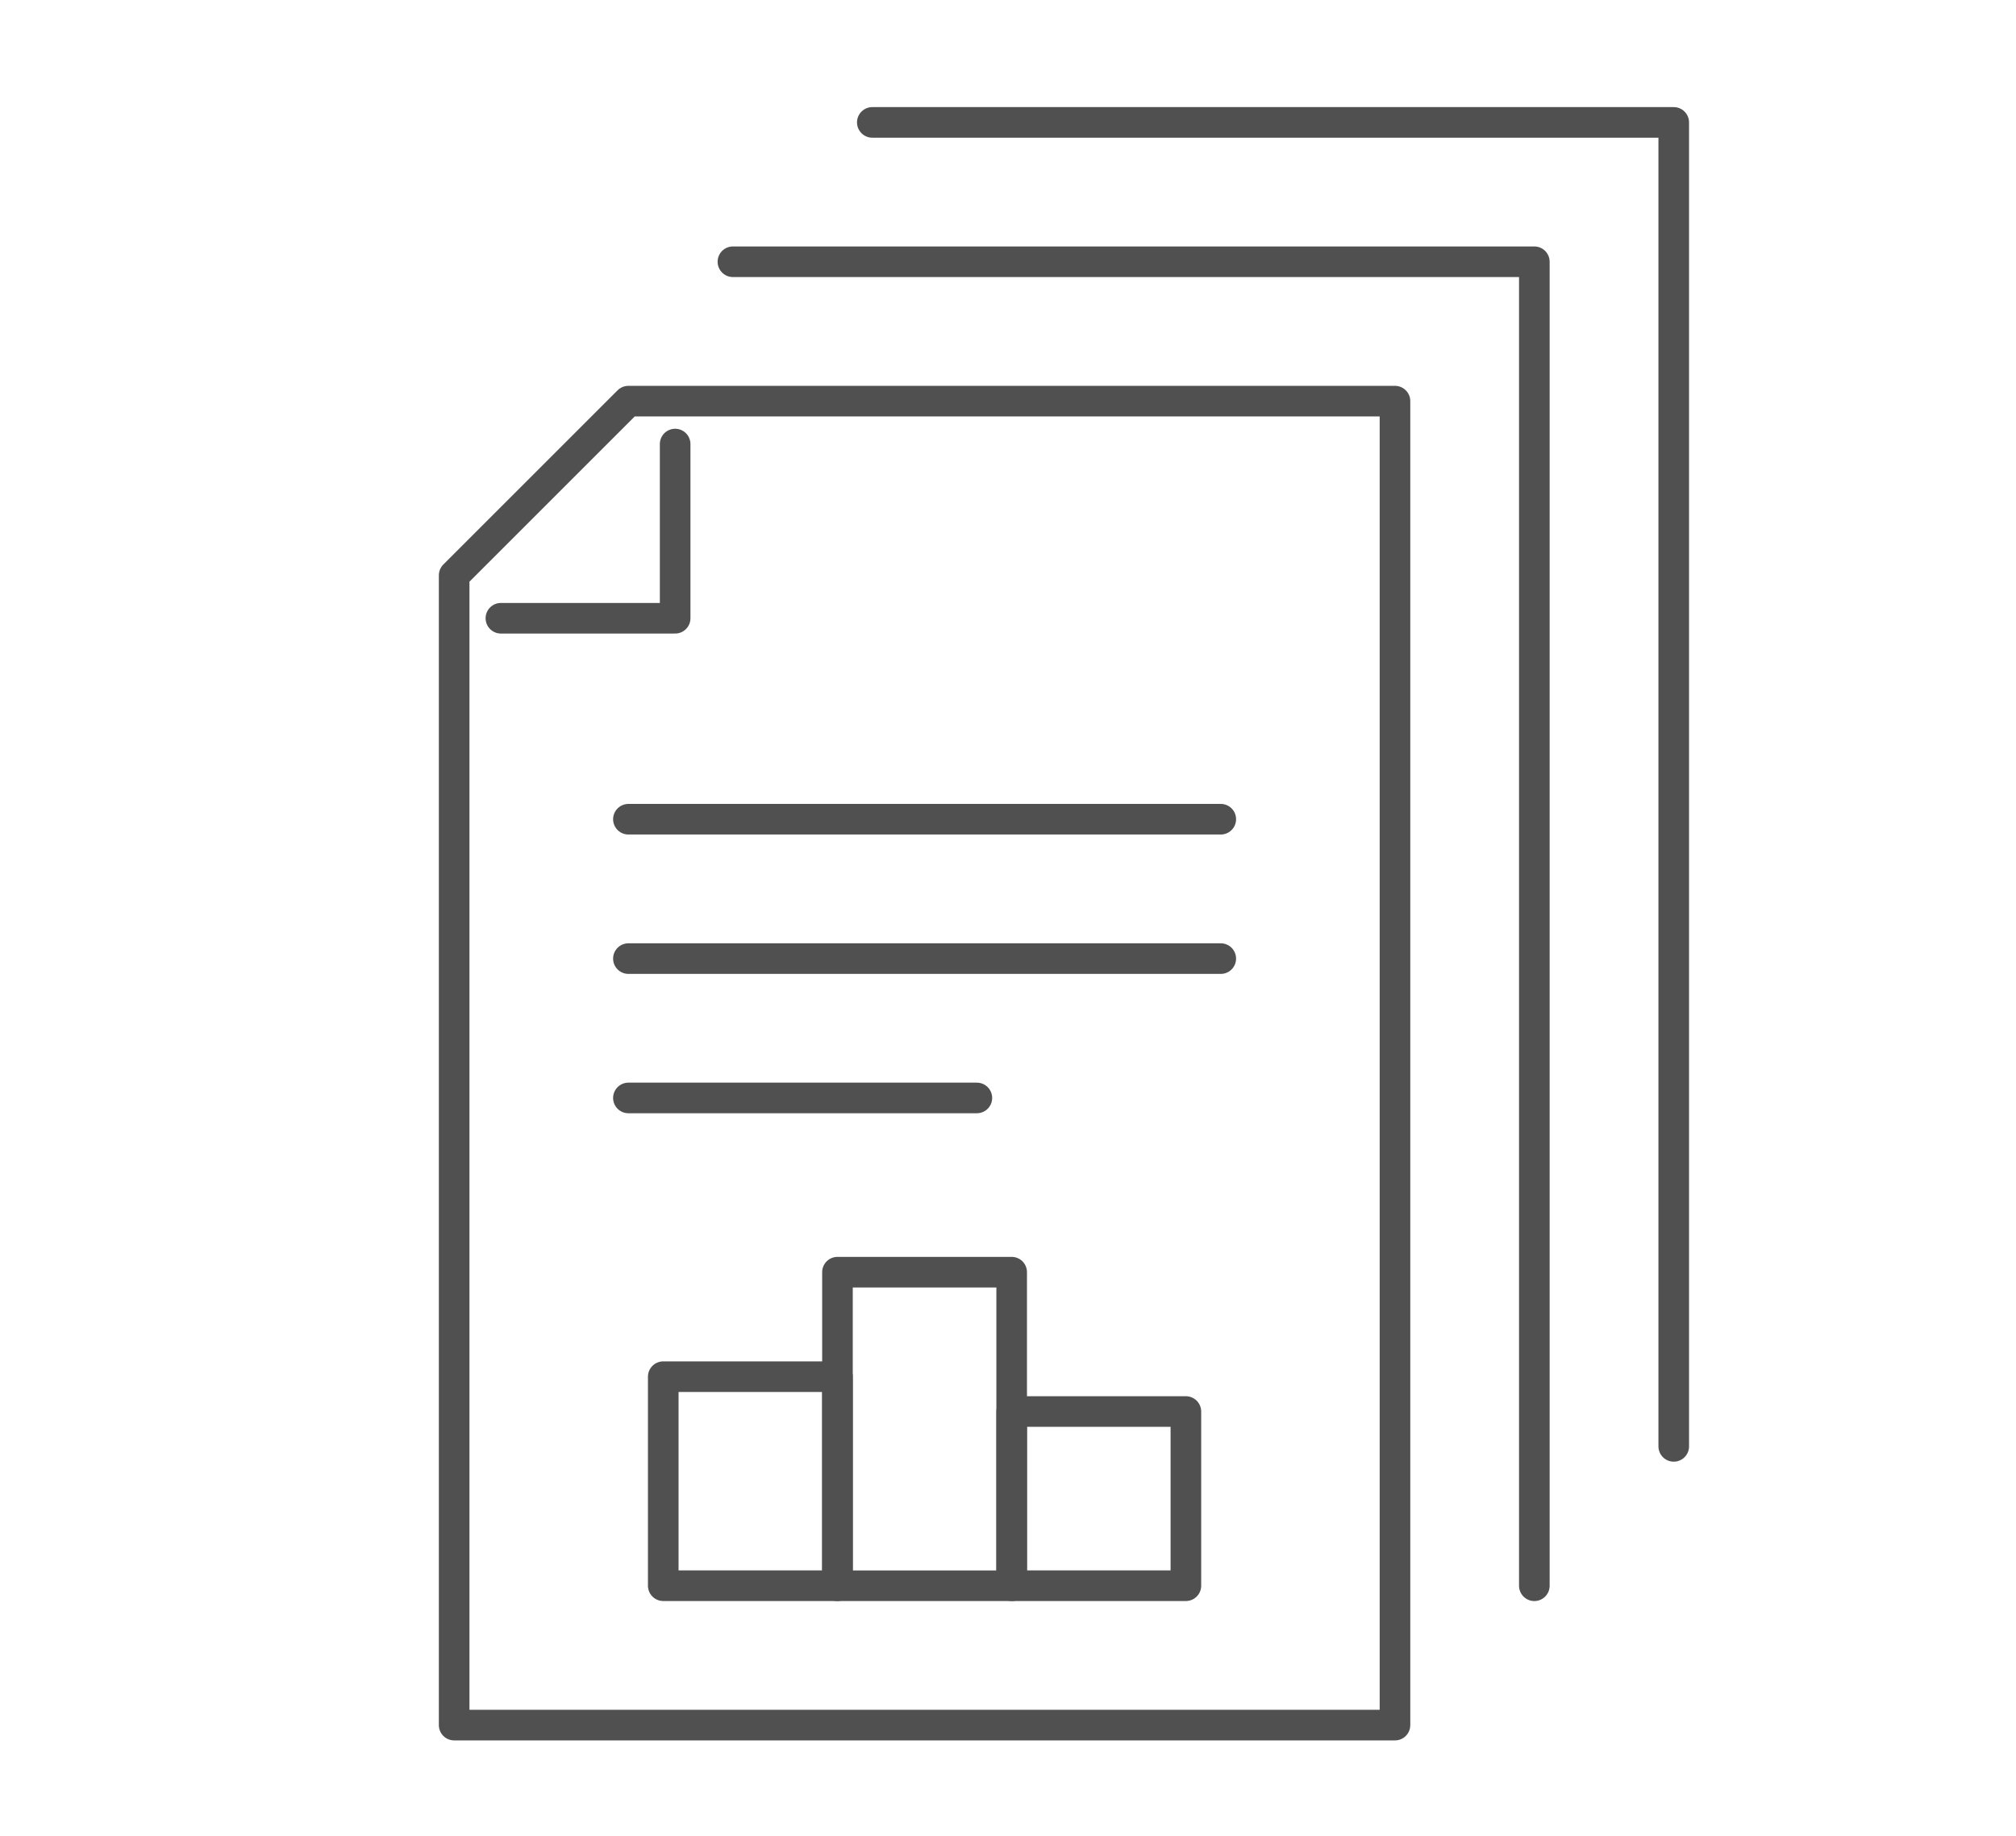
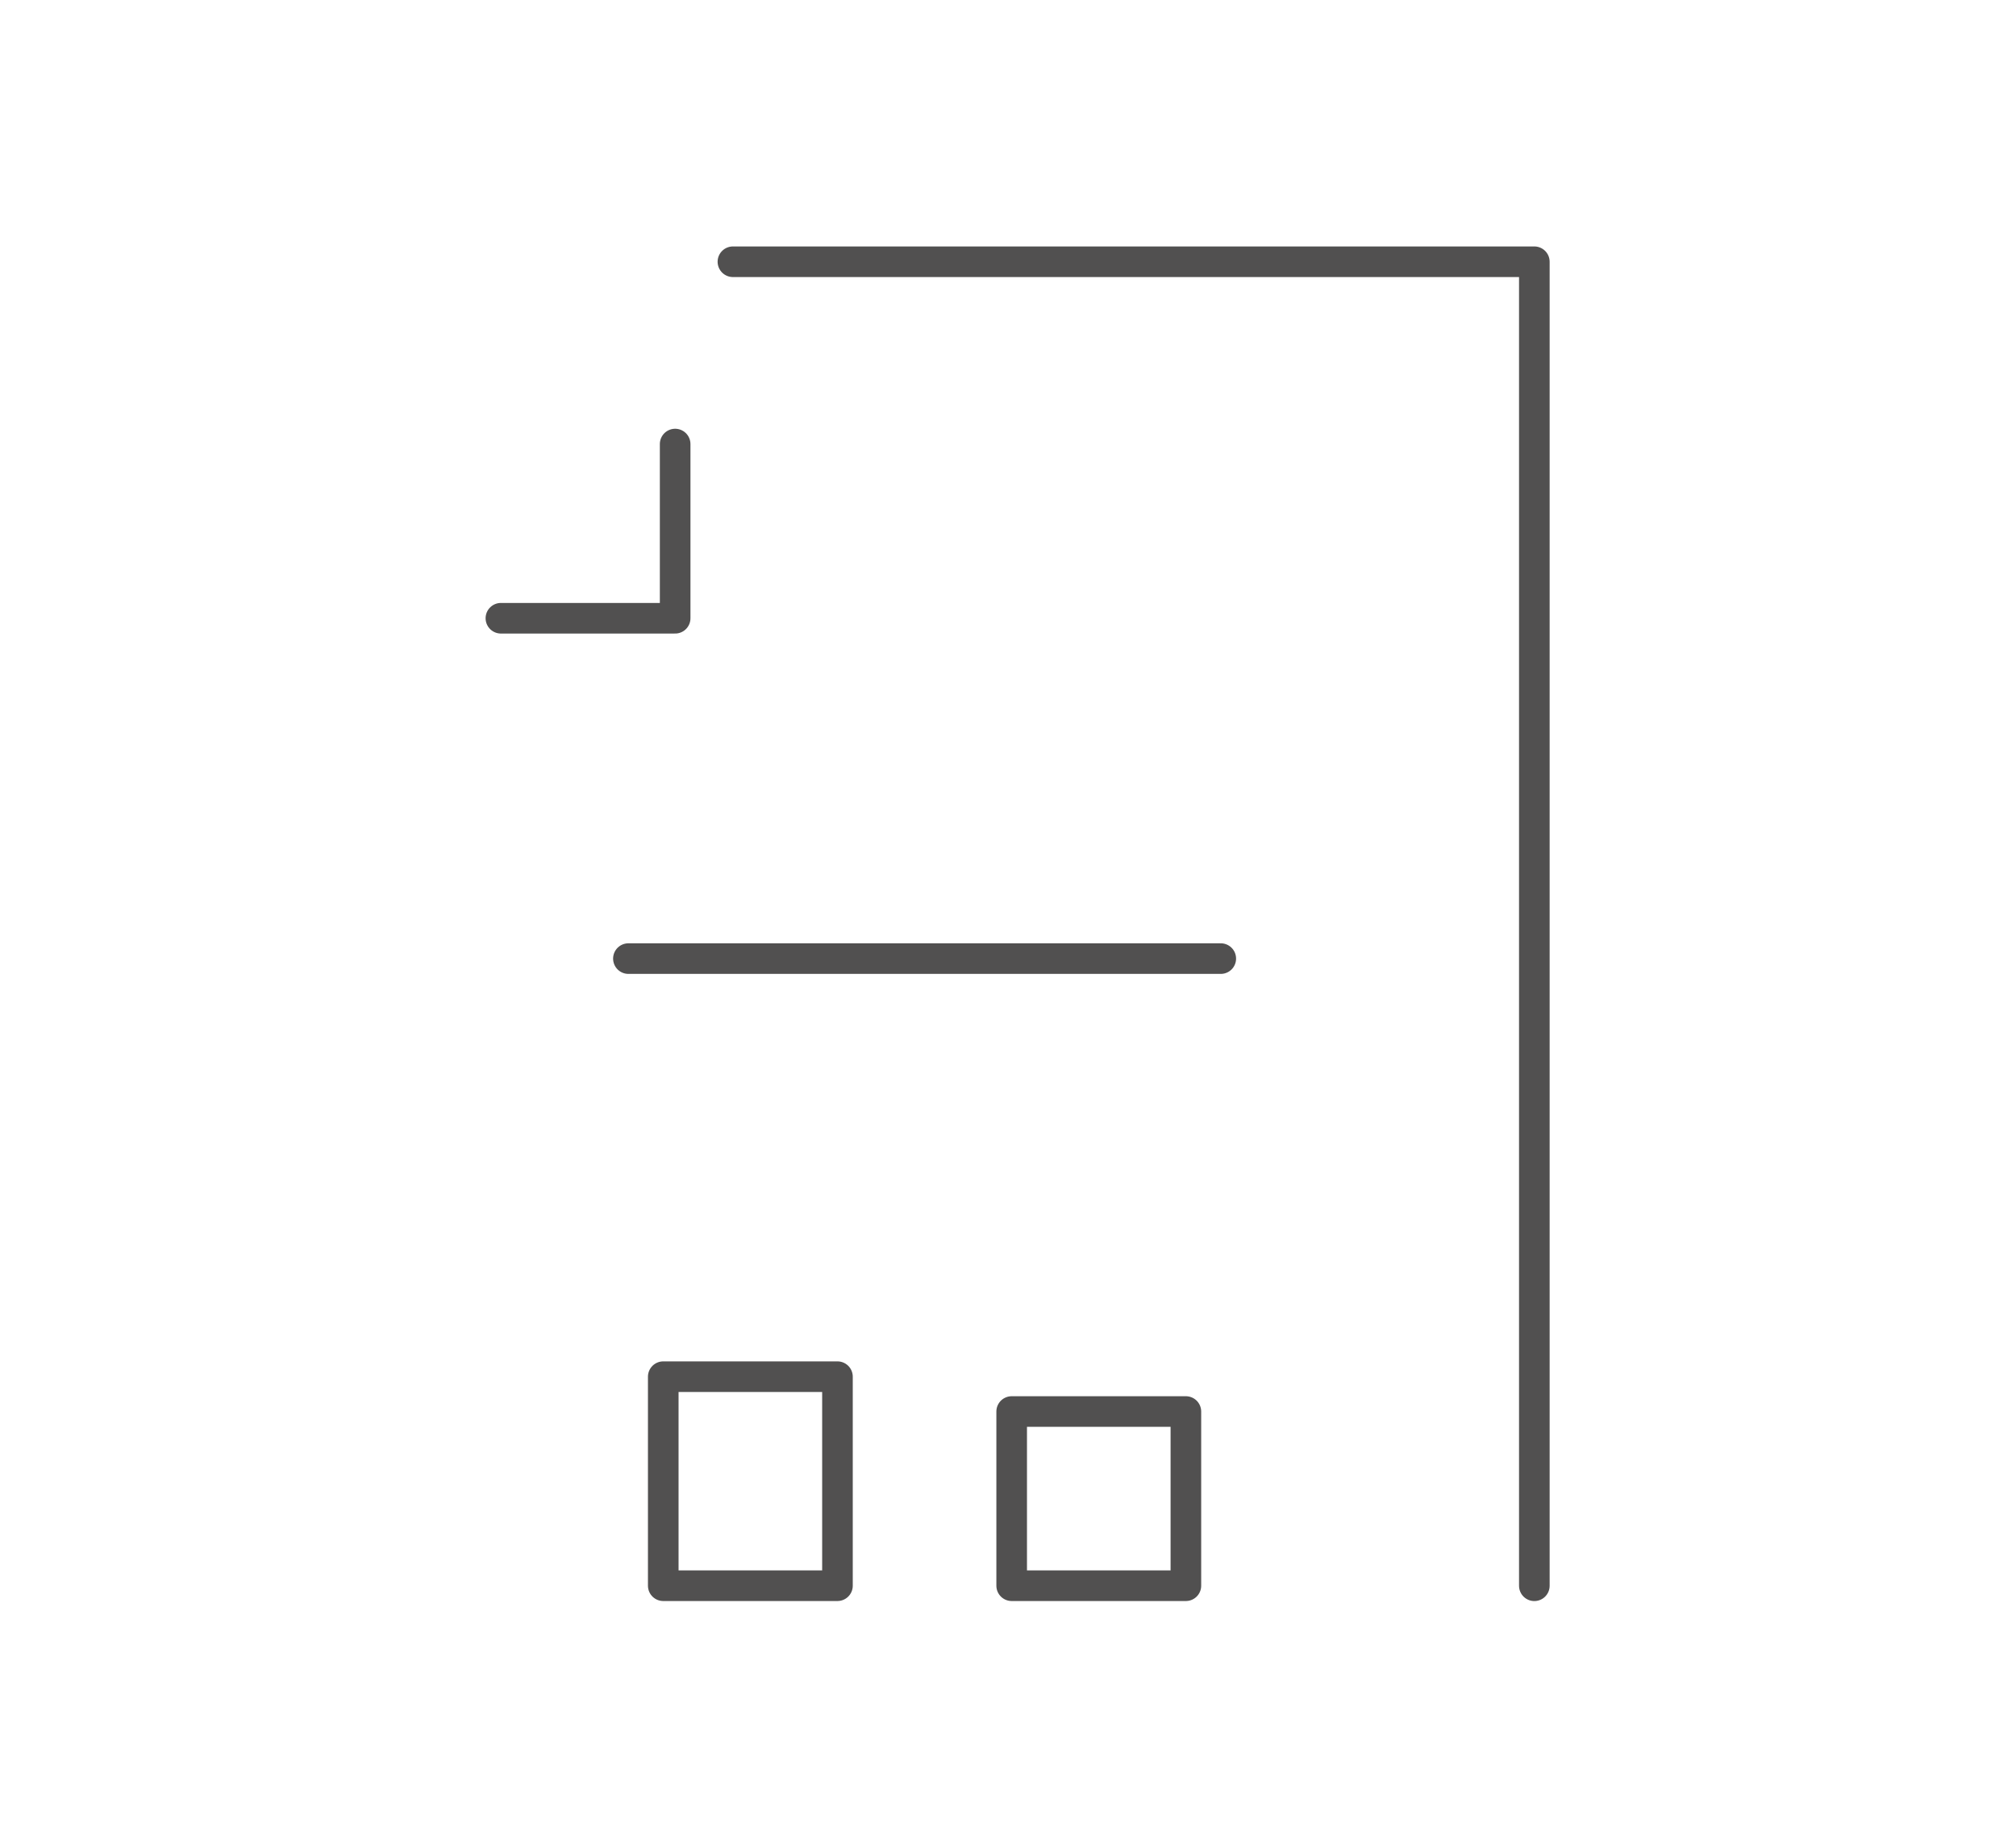
<svg xmlns="http://www.w3.org/2000/svg" version="1.1" id="Calque_6" x="0px" y="0px" viewBox="0 0 527 480" style="enable-background:new 0 0 527 480;" xml:space="preserve">
  <style type="text/css">
	.st0{fill:none;stroke:#515050;stroke-width:8;stroke-linecap:round;stroke-linejoin:round;stroke-miterlimit:10;}
</style>
  <g>
-     <polygon class="st0" points="118.72,451 364.66,451 364.66,104.87 164.27,104.87 118.72,150.41  " />
    <polyline class="st0" points="401.09,414.57 401.09,68.43 191.59,68.43  " />
-     <polyline class="st0" points="437.53,378.13 437.53,32 228.03,32  " />
    <polyline class="st0" points="130.94,161.63 176.49,161.63 176.49,116.09  " />
    <rect x="173.38" y="359.91" class="st0" width="45.54" height="54.65" />
    <rect x="264.46" y="369.02" class="st0" width="45.54" height="45.54" />
-     <rect x="218.92" y="332.59" class="st0" width="45.54" height="81.98" />
-     <line class="st0" x1="164.27" y1="287.04" x2="255.36" y2="287.04" />
    <line class="st0" x1="164.27" y1="250.61" x2="319.12" y2="250.61" />
-     <line class="st0" x1="164.27" y1="214.17" x2="319.12" y2="214.17" />
  </g>
</svg>